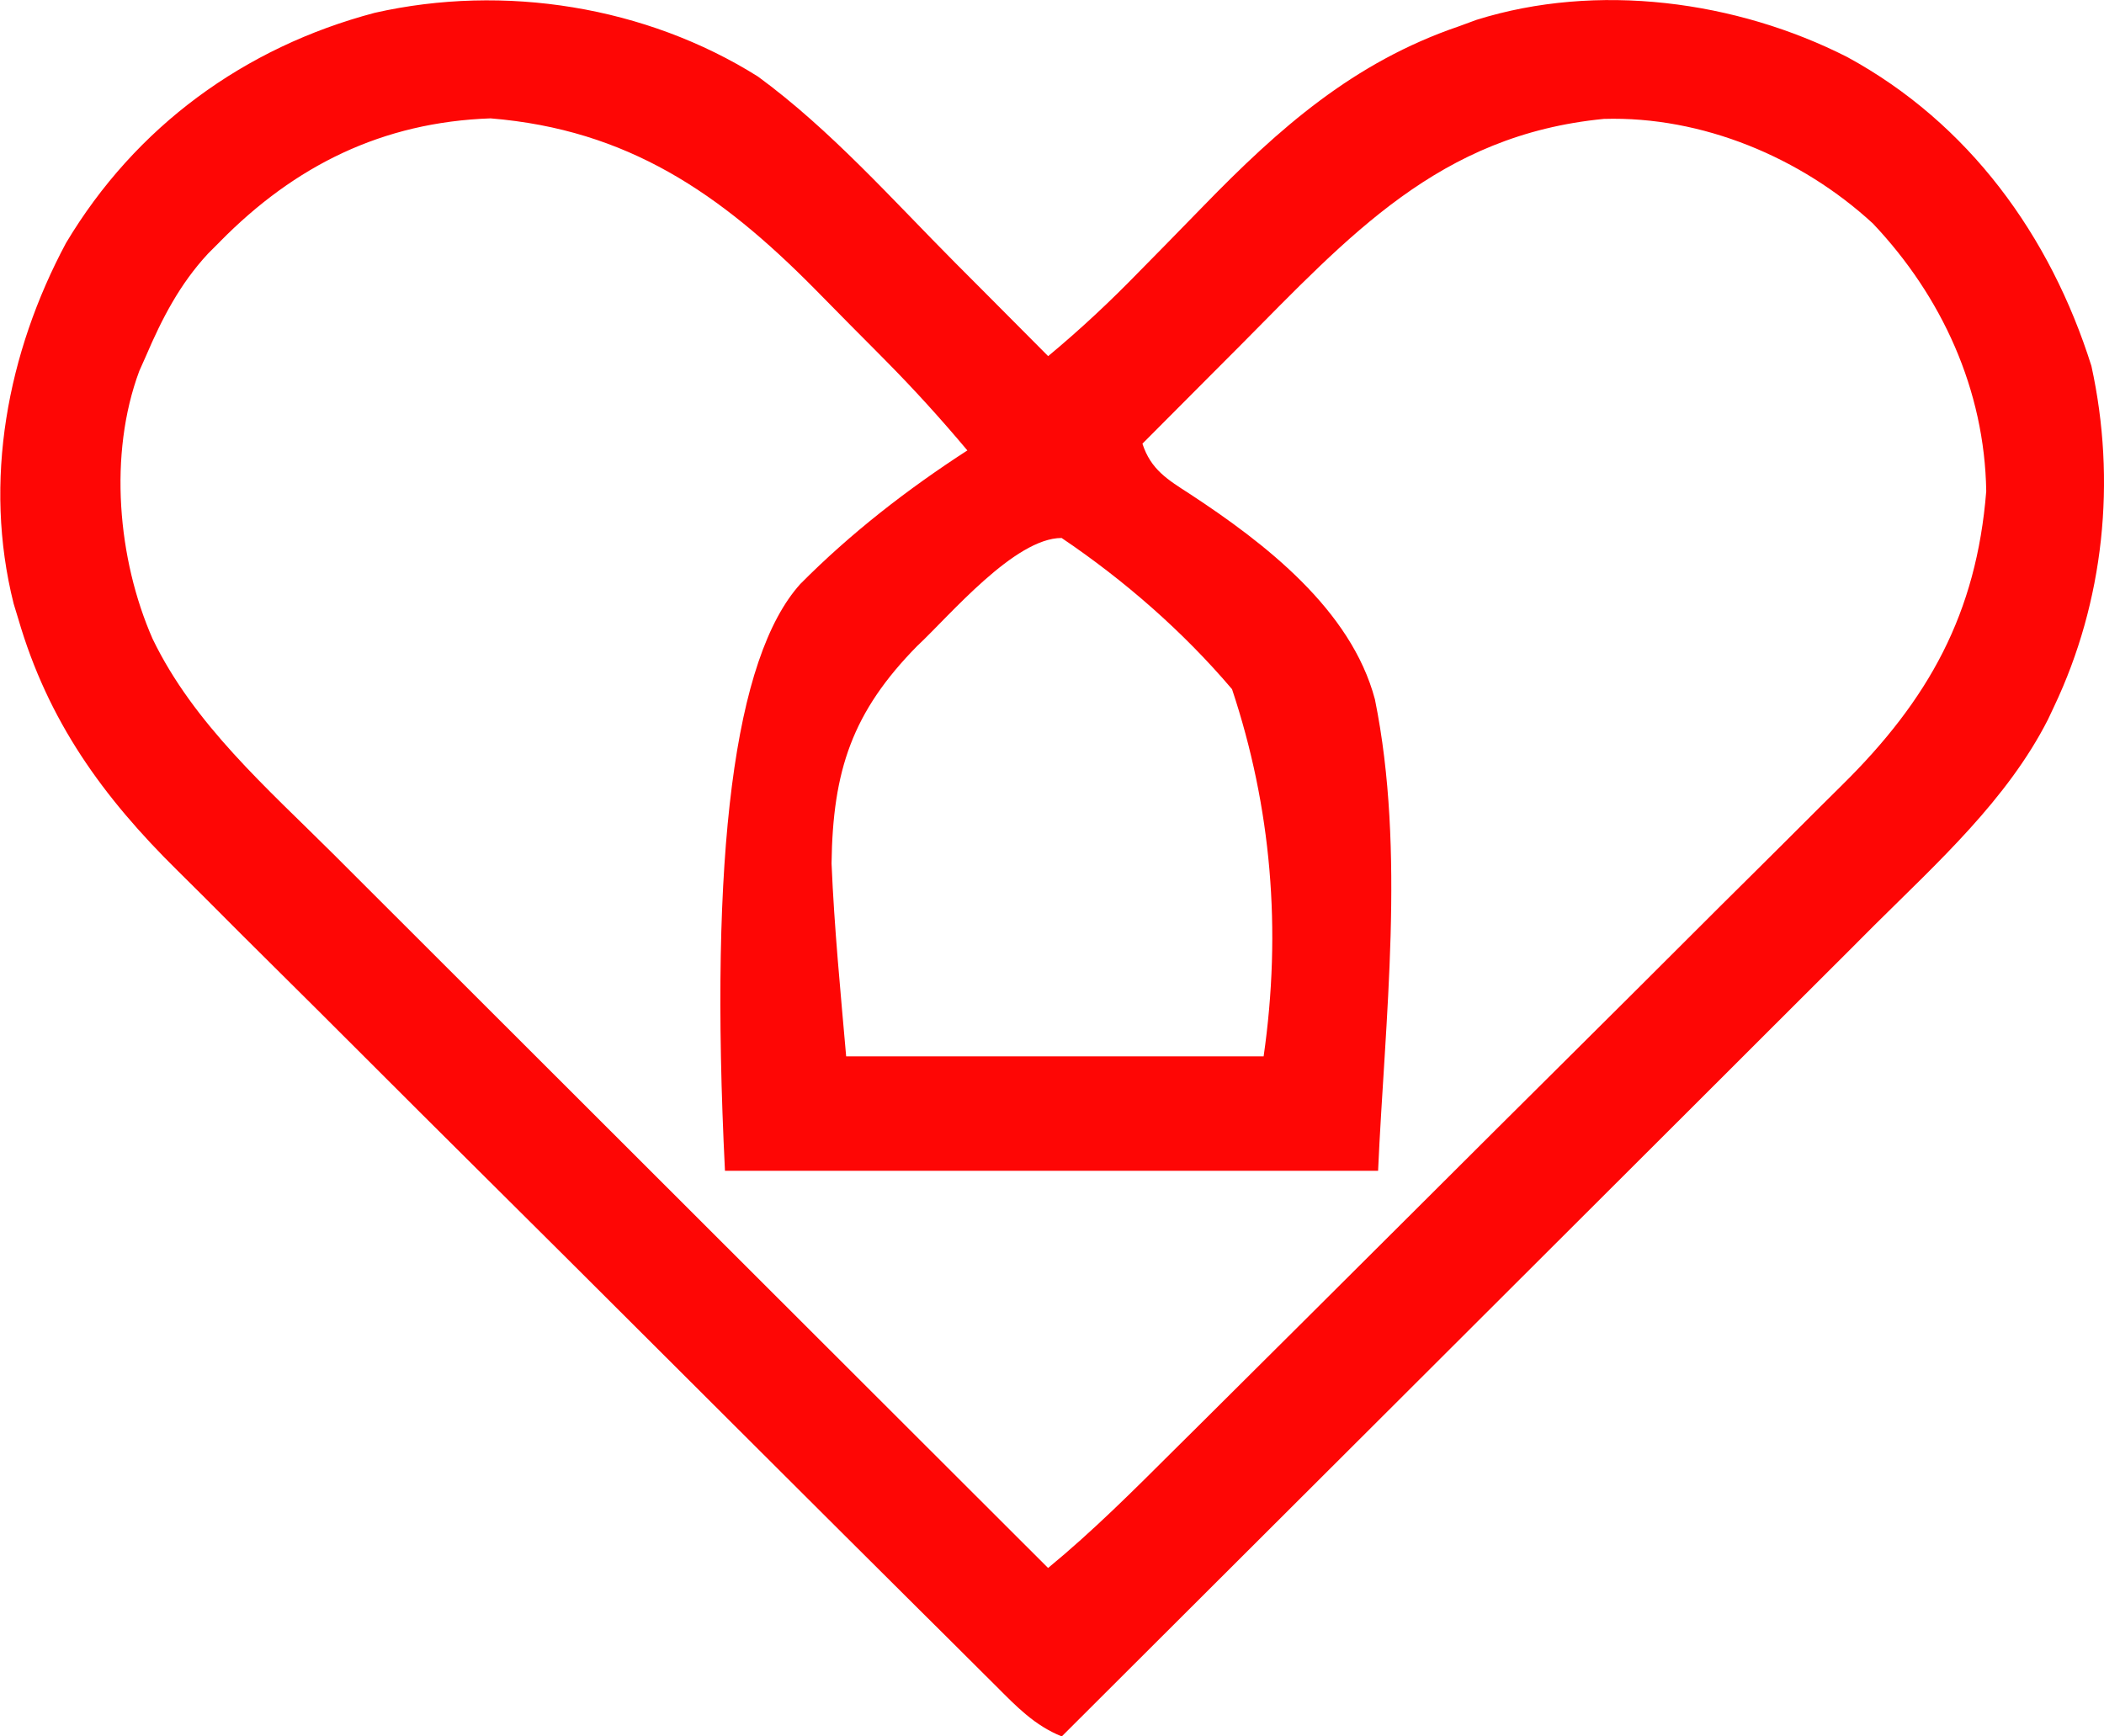
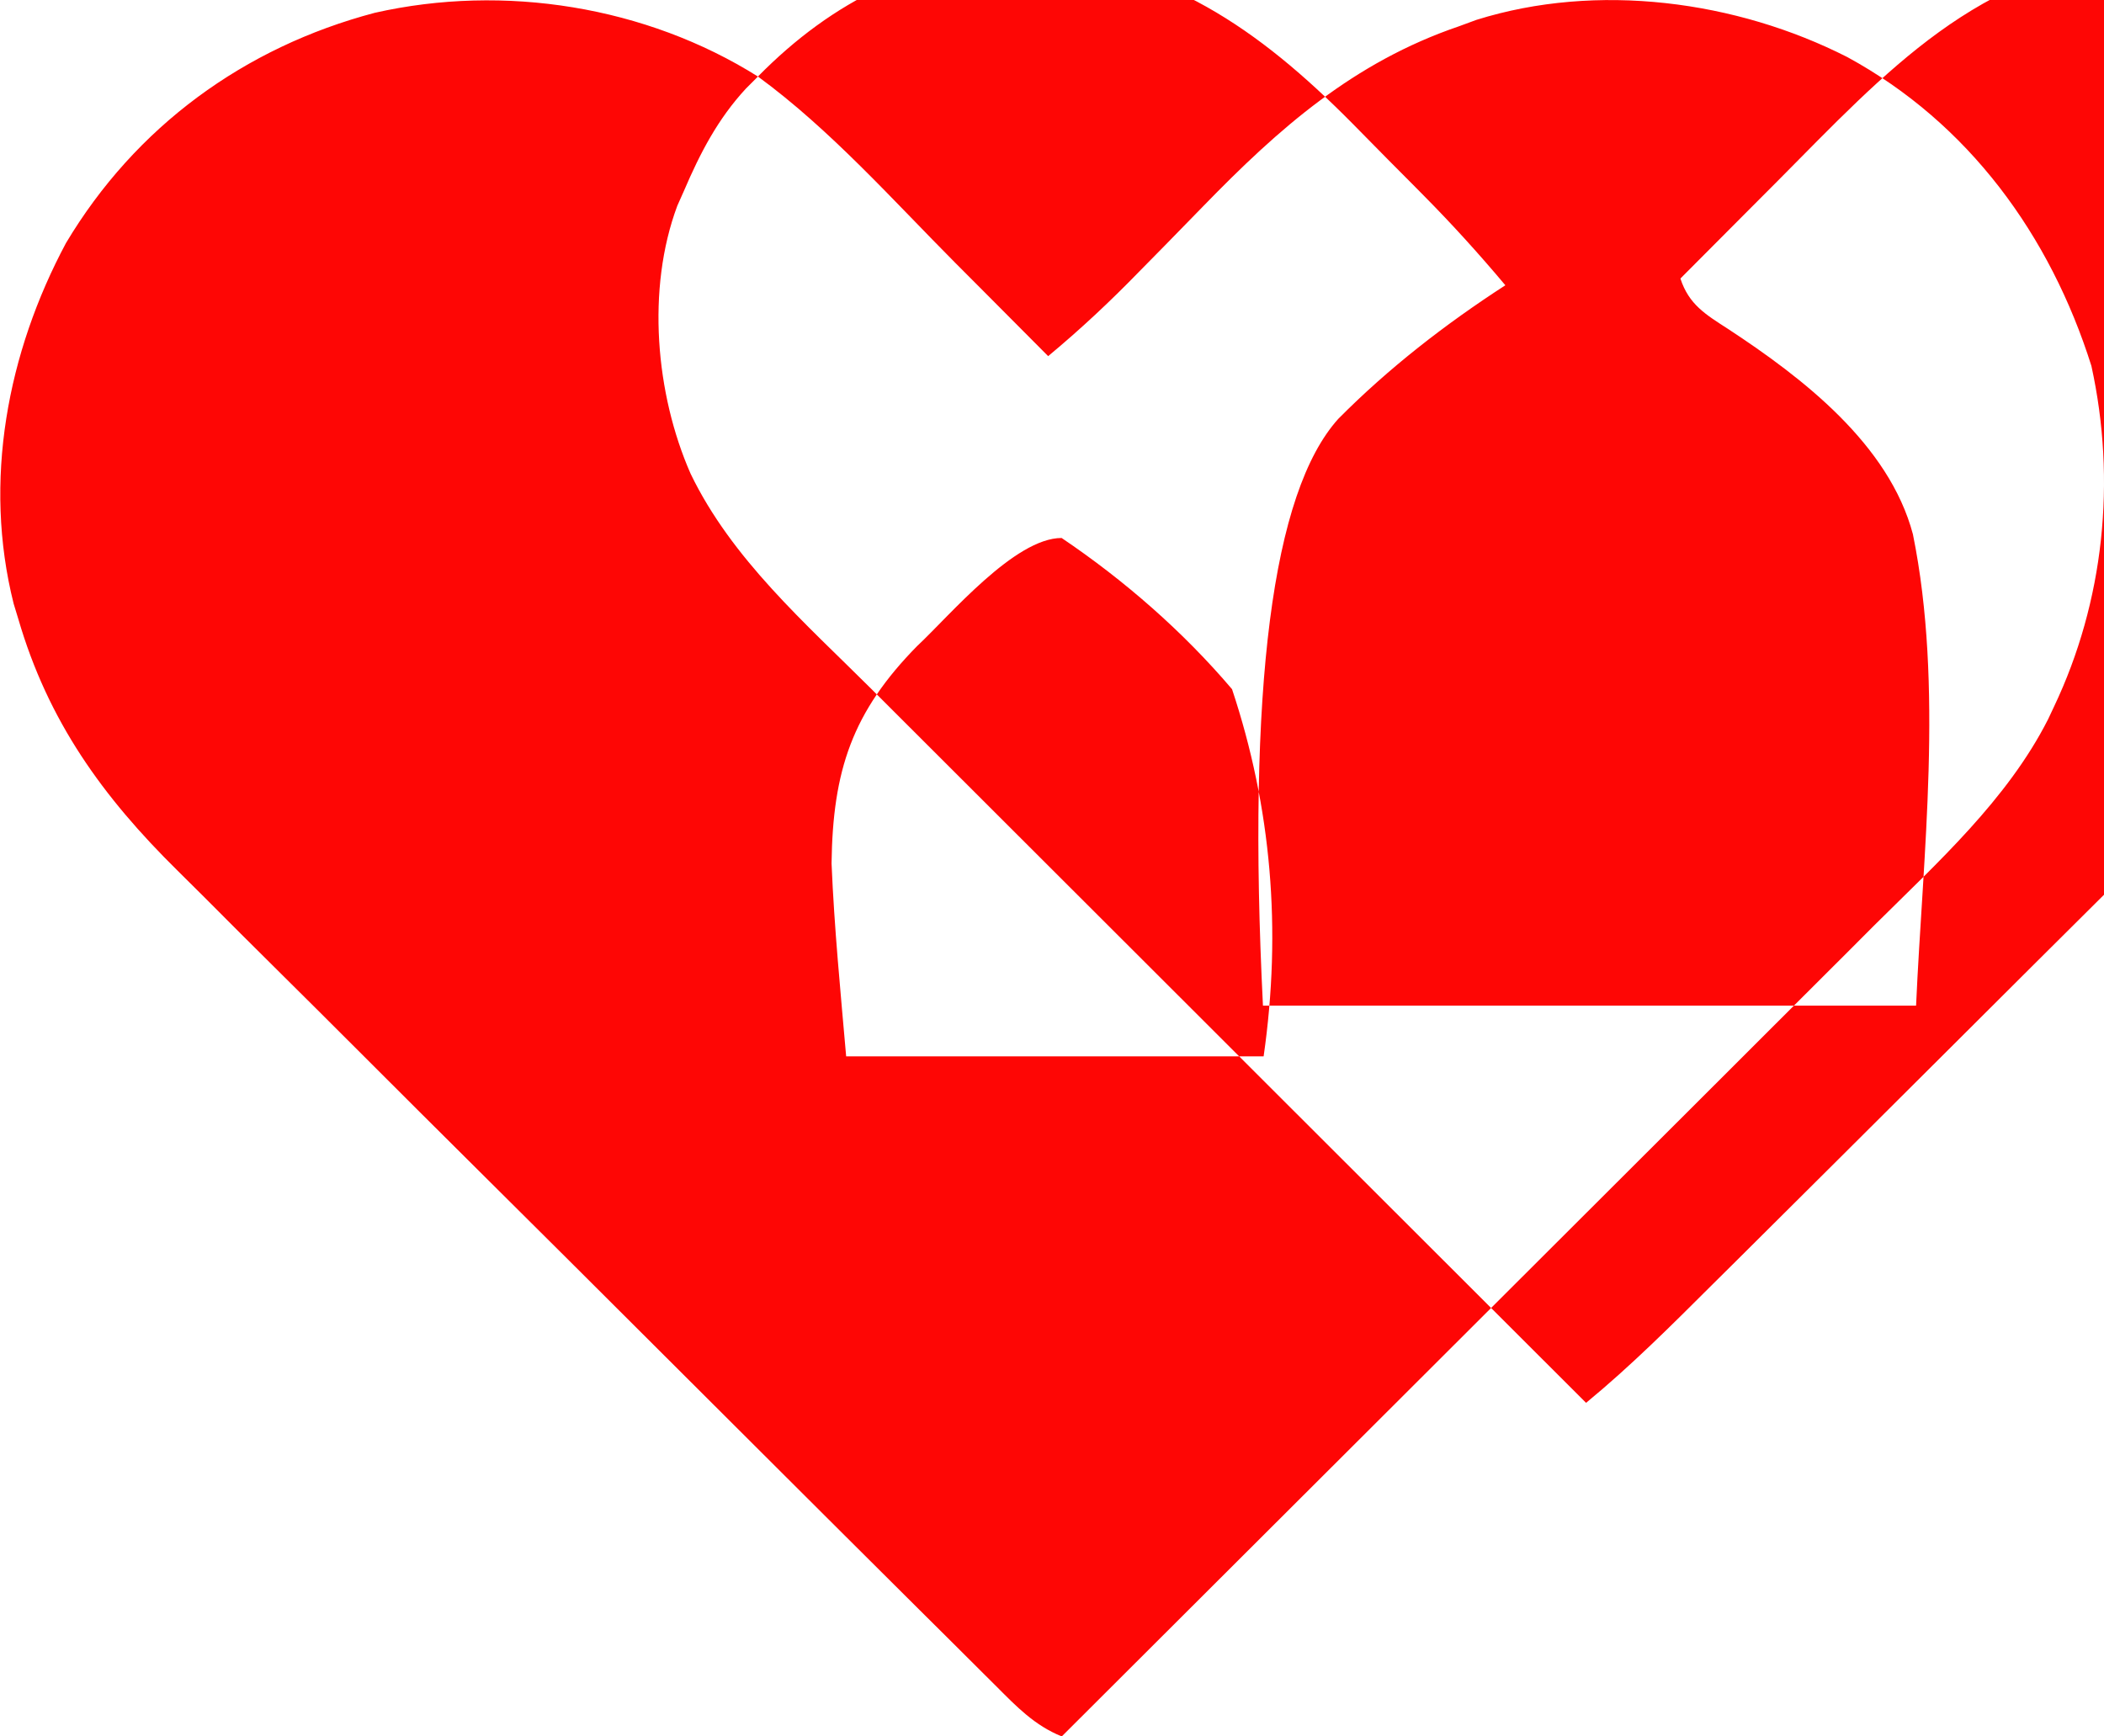
<svg xmlns="http://www.w3.org/2000/svg" id="Layer_1" viewBox="0 0 312.48 257.9">
  <defs>
    <style>.cls-1{fill:#fe0605;}</style>
  </defs>
-   <path class="cls-1" d="M112.57,11.37c10.76,7.88,19.97,18.29,29.35,27.72,1.34,1.35,2.68,2.69,4.03,4.04,3.24,3.25,6.48,6.51,9.72,9.77,4.79-3.98,9.24-8.15,13.57-12.61,1.24-1.26,2.48-2.52,3.72-3.78,1.91-1.95,3.82-3.9,5.72-5.86,11.29-11.62,22.36-21.41,37.99-26.74.86-.32,1.72-.64,2.61-.96,17.93-5.62,38.59-2.86,55.08,5.53,18.04,9.82,30.14,26.5,36.25,45.88,3.74,17.07,1.87,34.99-5.56,50.62-.29.63-.59,1.25-.89,1.89-6.05,11.91-16.44,21.28-25.81,30.59-1.32,1.32-2.64,2.64-3.96,3.97-3.56,3.56-7.12,7.11-10.68,10.66-3.74,3.72-7.46,7.45-11.19,11.18-7.05,7.04-14.11,14.08-21.16,21.12-8.04,8.02-16.07,16.04-24.11,24.07-16.51,16.49-33.04,32.98-49.56,49.46-4.01-1.61-6.71-4.42-9.7-7.42-.57-.56-1.13-1.12-1.71-1.7-1.89-1.88-3.78-3.76-5.67-5.65-1.36-1.35-2.71-2.69-4.07-4.04-3.69-3.66-7.37-7.33-11.05-11-2.3-2.3-4.61-4.59-6.91-6.89-7.22-7.19-14.43-14.39-21.64-21.59-8.3-8.29-16.62-16.58-24.95-24.85-6.45-6.4-12.88-12.82-19.3-19.24-3.83-3.83-7.67-7.66-11.52-11.47-3.63-3.59-7.24-7.2-10.84-10.82-1.32-1.32-2.64-2.63-3.97-3.94-11.1-10.94-19.22-22.18-23.65-37.4-.22-.74-.45-1.47-.68-2.23-4.58-18.2-.94-37.3,7.77-53.58C20.12,18.82,36.27,7.02,55.67,1.9c19.2-4.34,40.27-.98,56.9,9.47ZM32.67,35.9c-.59.59-1.17,1.18-1.78,1.78-4.18,4.51-6.81,9.59-9.22,15.22-.32.72-.64,1.45-.98,2.2-4.6,12.34-3.23,27.96,1.98,39.8,6.1,12.65,17.03,22.18,26.85,31.97,1.16,1.16,2.33,2.33,3.49,3.49,3.13,3.13,6.26,6.26,9.39,9.38,3.28,3.28,6.57,6.56,9.85,9.84,6.2,6.2,12.41,12.4,18.61,18.59,7.07,7.06,14.14,14.12,21.21,21.19,14.53,14.52,29.06,29.03,43.59,43.54,6.65-5.47,12.7-11.53,18.79-17.6,1.18-1.17,2.36-2.35,3.55-3.52,3.86-3.83,7.72-7.67,11.57-11.51,1.33-1.33,2.67-2.66,4-3.98,5.55-5.53,11.09-11.05,16.64-16.58,7.91-7.9,15.84-15.79,23.77-23.67,5.6-5.56,11.18-11.12,16.76-16.7,3.32-3.32,6.65-6.64,9.99-9.94,3.14-3.11,6.27-6.24,9.4-9.37,1.14-1.14,2.29-2.28,3.44-3.41,12.88-12.7,19.97-25.48,21.42-43.65-.23-15.07-6.59-28.95-16.83-39.77-10.65-9.81-25.36-15.97-39.95-15.54-24.49,2.38-37.81,17.35-54.16,33.81-1.4,1.4-2.8,2.81-4.2,4.21-3.39,3.41-6.79,6.81-10.18,10.22,1.26,3.87,3.76,5.35,7.08,7.49,11.06,7.26,23.9,17.13,27.45,30.49,4.59,22.6,1.46,47.72.47,70.02h-97q-3.53-70.81,11.19-87.16c7.5-7.56,15.89-14.06,24.81-19.84-3.87-4.61-7.87-9.03-12.11-13.31q-.85-.86-1.71-1.73c-1.19-1.2-2.38-2.39-3.57-3.59-1.79-1.8-3.57-3.61-5.34-5.42-13.99-14.13-27.7-23.6-48.08-25.27-16.07.56-29.07,7.01-40.19,18.31ZM136.3,95.87c-9.75,9.88-12.62,18.59-12.8,32.38.4,9.57,1.34,19.11,2.17,28.66h62q4.06-28.24-4.69-54.54c-7.27-8.56-16-16.18-25.31-22.46-6.95,0-16.53,11.42-21.37,15.97Z" />
+   <path class="cls-1" d="M112.57,11.37c10.76,7.88,19.97,18.29,29.35,27.72,1.34,1.35,2.68,2.69,4.03,4.04,3.24,3.25,6.48,6.51,9.72,9.77,4.79-3.98,9.24-8.15,13.57-12.61,1.24-1.26,2.48-2.52,3.72-3.78,1.91-1.95,3.82-3.9,5.72-5.86,11.29-11.62,22.36-21.41,37.99-26.74.86-.32,1.72-.64,2.61-.96,17.93-5.62,38.59-2.86,55.08,5.53,18.04,9.82,30.14,26.5,36.25,45.88,3.74,17.07,1.87,34.99-5.56,50.62-.29.63-.59,1.25-.89,1.89-6.05,11.91-16.44,21.28-25.81,30.59-1.32,1.32-2.64,2.64-3.96,3.97-3.56,3.56-7.12,7.11-10.68,10.66-3.74,3.72-7.46,7.45-11.19,11.18-7.05,7.04-14.11,14.08-21.16,21.12-8.04,8.02-16.07,16.04-24.11,24.07-16.51,16.49-33.04,32.98-49.56,49.46-4.01-1.61-6.71-4.42-9.7-7.42-.57-.56-1.13-1.12-1.71-1.7-1.89-1.88-3.78-3.76-5.67-5.65-1.36-1.35-2.71-2.69-4.07-4.04-3.69-3.66-7.37-7.33-11.05-11-2.3-2.3-4.61-4.59-6.91-6.89-7.22-7.19-14.43-14.39-21.64-21.59-8.3-8.29-16.62-16.58-24.95-24.85-6.45-6.4-12.88-12.82-19.3-19.24-3.83-3.83-7.67-7.66-11.52-11.47-3.63-3.59-7.24-7.2-10.84-10.82-1.32-1.32-2.64-2.63-3.97-3.94-11.1-10.94-19.22-22.18-23.65-37.4-.22-.74-.45-1.47-.68-2.23-4.58-18.2-.94-37.3,7.77-53.58C20.12,18.82,36.27,7.02,55.67,1.9c19.2-4.34,40.27-.98,56.9,9.47Zc-.59.59-1.17,1.18-1.78,1.78-4.18,4.51-6.81,9.59-9.22,15.22-.32.72-.64,1.45-.98,2.2-4.6,12.34-3.23,27.96,1.98,39.8,6.1,12.65,17.03,22.18,26.85,31.97,1.16,1.16,2.33,2.33,3.49,3.49,3.13,3.13,6.26,6.26,9.39,9.38,3.28,3.28,6.57,6.56,9.85,9.84,6.2,6.2,12.41,12.4,18.61,18.59,7.07,7.06,14.14,14.12,21.21,21.19,14.53,14.52,29.06,29.03,43.59,43.54,6.65-5.47,12.7-11.53,18.79-17.6,1.18-1.17,2.36-2.35,3.55-3.52,3.86-3.83,7.72-7.67,11.57-11.51,1.33-1.33,2.67-2.66,4-3.98,5.55-5.53,11.09-11.05,16.64-16.58,7.91-7.9,15.84-15.79,23.77-23.67,5.6-5.56,11.18-11.12,16.76-16.7,3.32-3.32,6.65-6.64,9.99-9.94,3.14-3.11,6.27-6.24,9.4-9.37,1.14-1.14,2.29-2.28,3.44-3.41,12.88-12.7,19.97-25.48,21.42-43.65-.23-15.07-6.59-28.95-16.83-39.77-10.65-9.81-25.36-15.97-39.95-15.54-24.49,2.38-37.81,17.35-54.16,33.81-1.4,1.4-2.8,2.81-4.2,4.21-3.39,3.41-6.79,6.81-10.18,10.22,1.26,3.87,3.76,5.35,7.08,7.49,11.06,7.26,23.9,17.13,27.45,30.49,4.59,22.6,1.46,47.72.47,70.02h-97q-3.53-70.81,11.19-87.16c7.5-7.56,15.89-14.06,24.81-19.84-3.87-4.61-7.87-9.03-12.11-13.31q-.85-.86-1.71-1.73c-1.19-1.2-2.38-2.39-3.57-3.59-1.79-1.8-3.57-3.61-5.34-5.42-13.99-14.13-27.7-23.6-48.08-25.27-16.07.56-29.07,7.01-40.19,18.31ZM136.3,95.87c-9.75,9.88-12.62,18.59-12.8,32.38.4,9.57,1.34,19.11,2.17,28.66h62q4.06-28.24-4.69-54.54c-7.27-8.56-16-16.18-25.31-22.46-6.95,0-16.53,11.42-21.37,15.97Z" />
</svg>